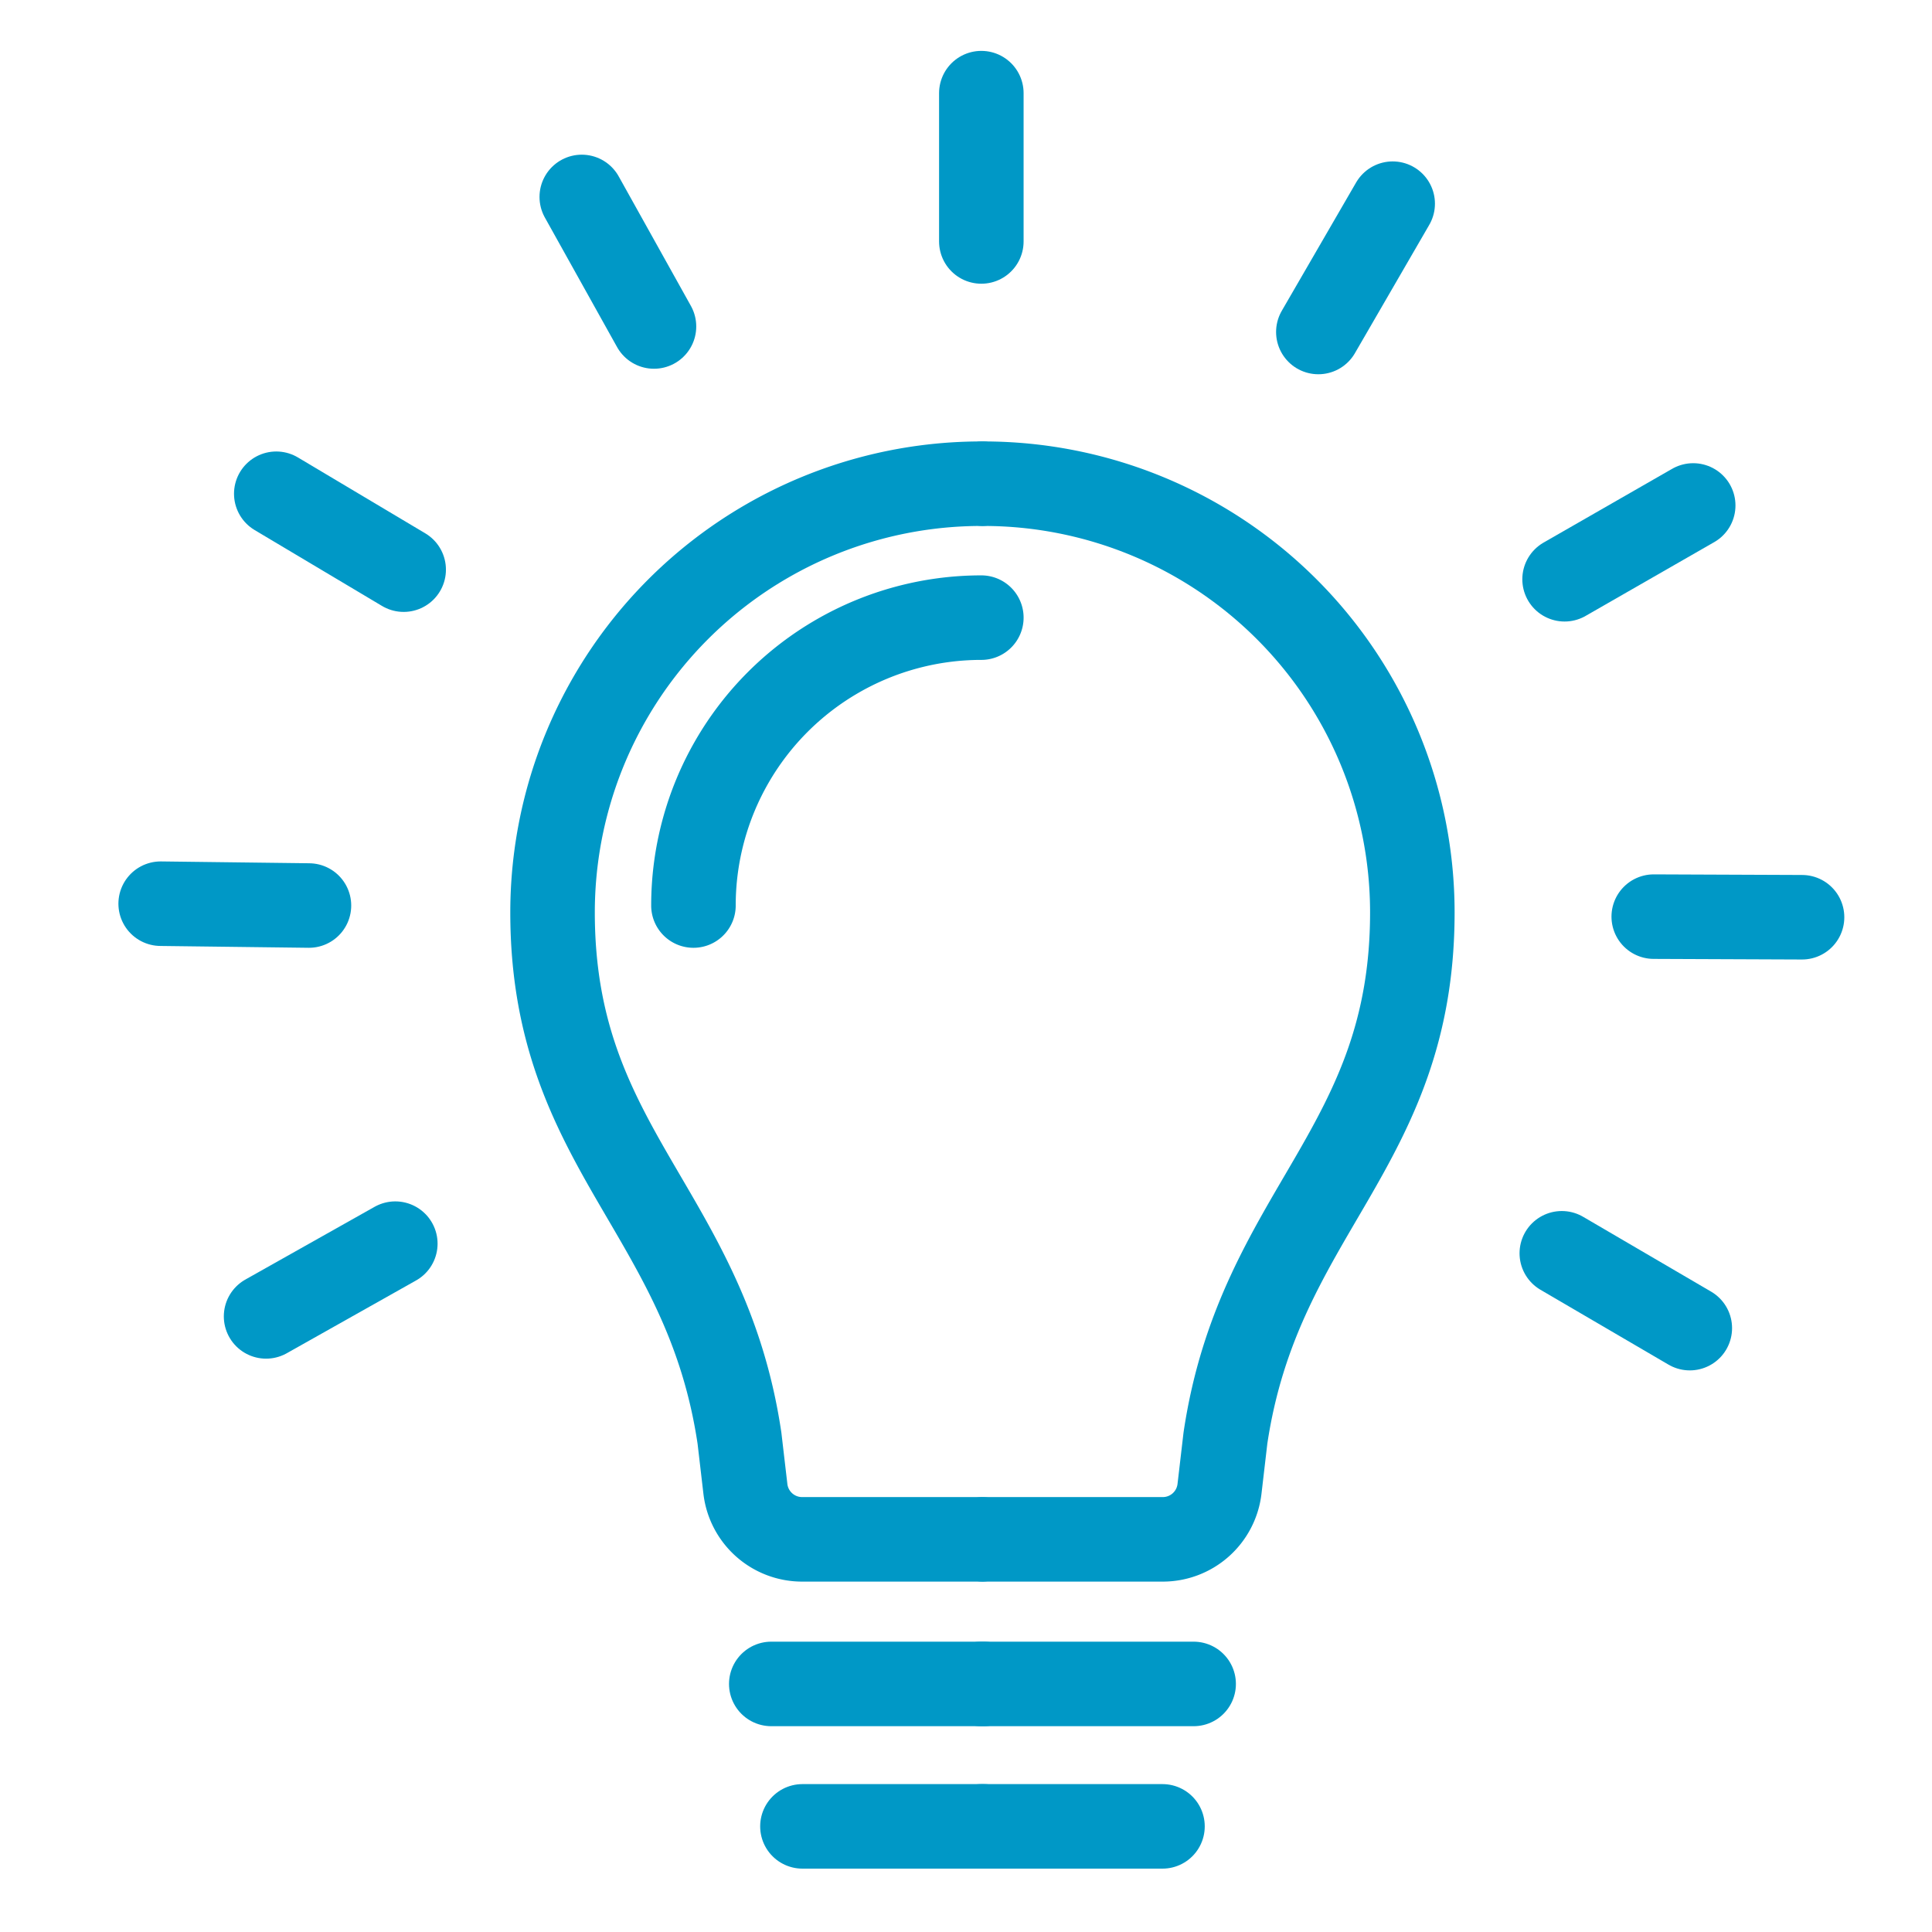
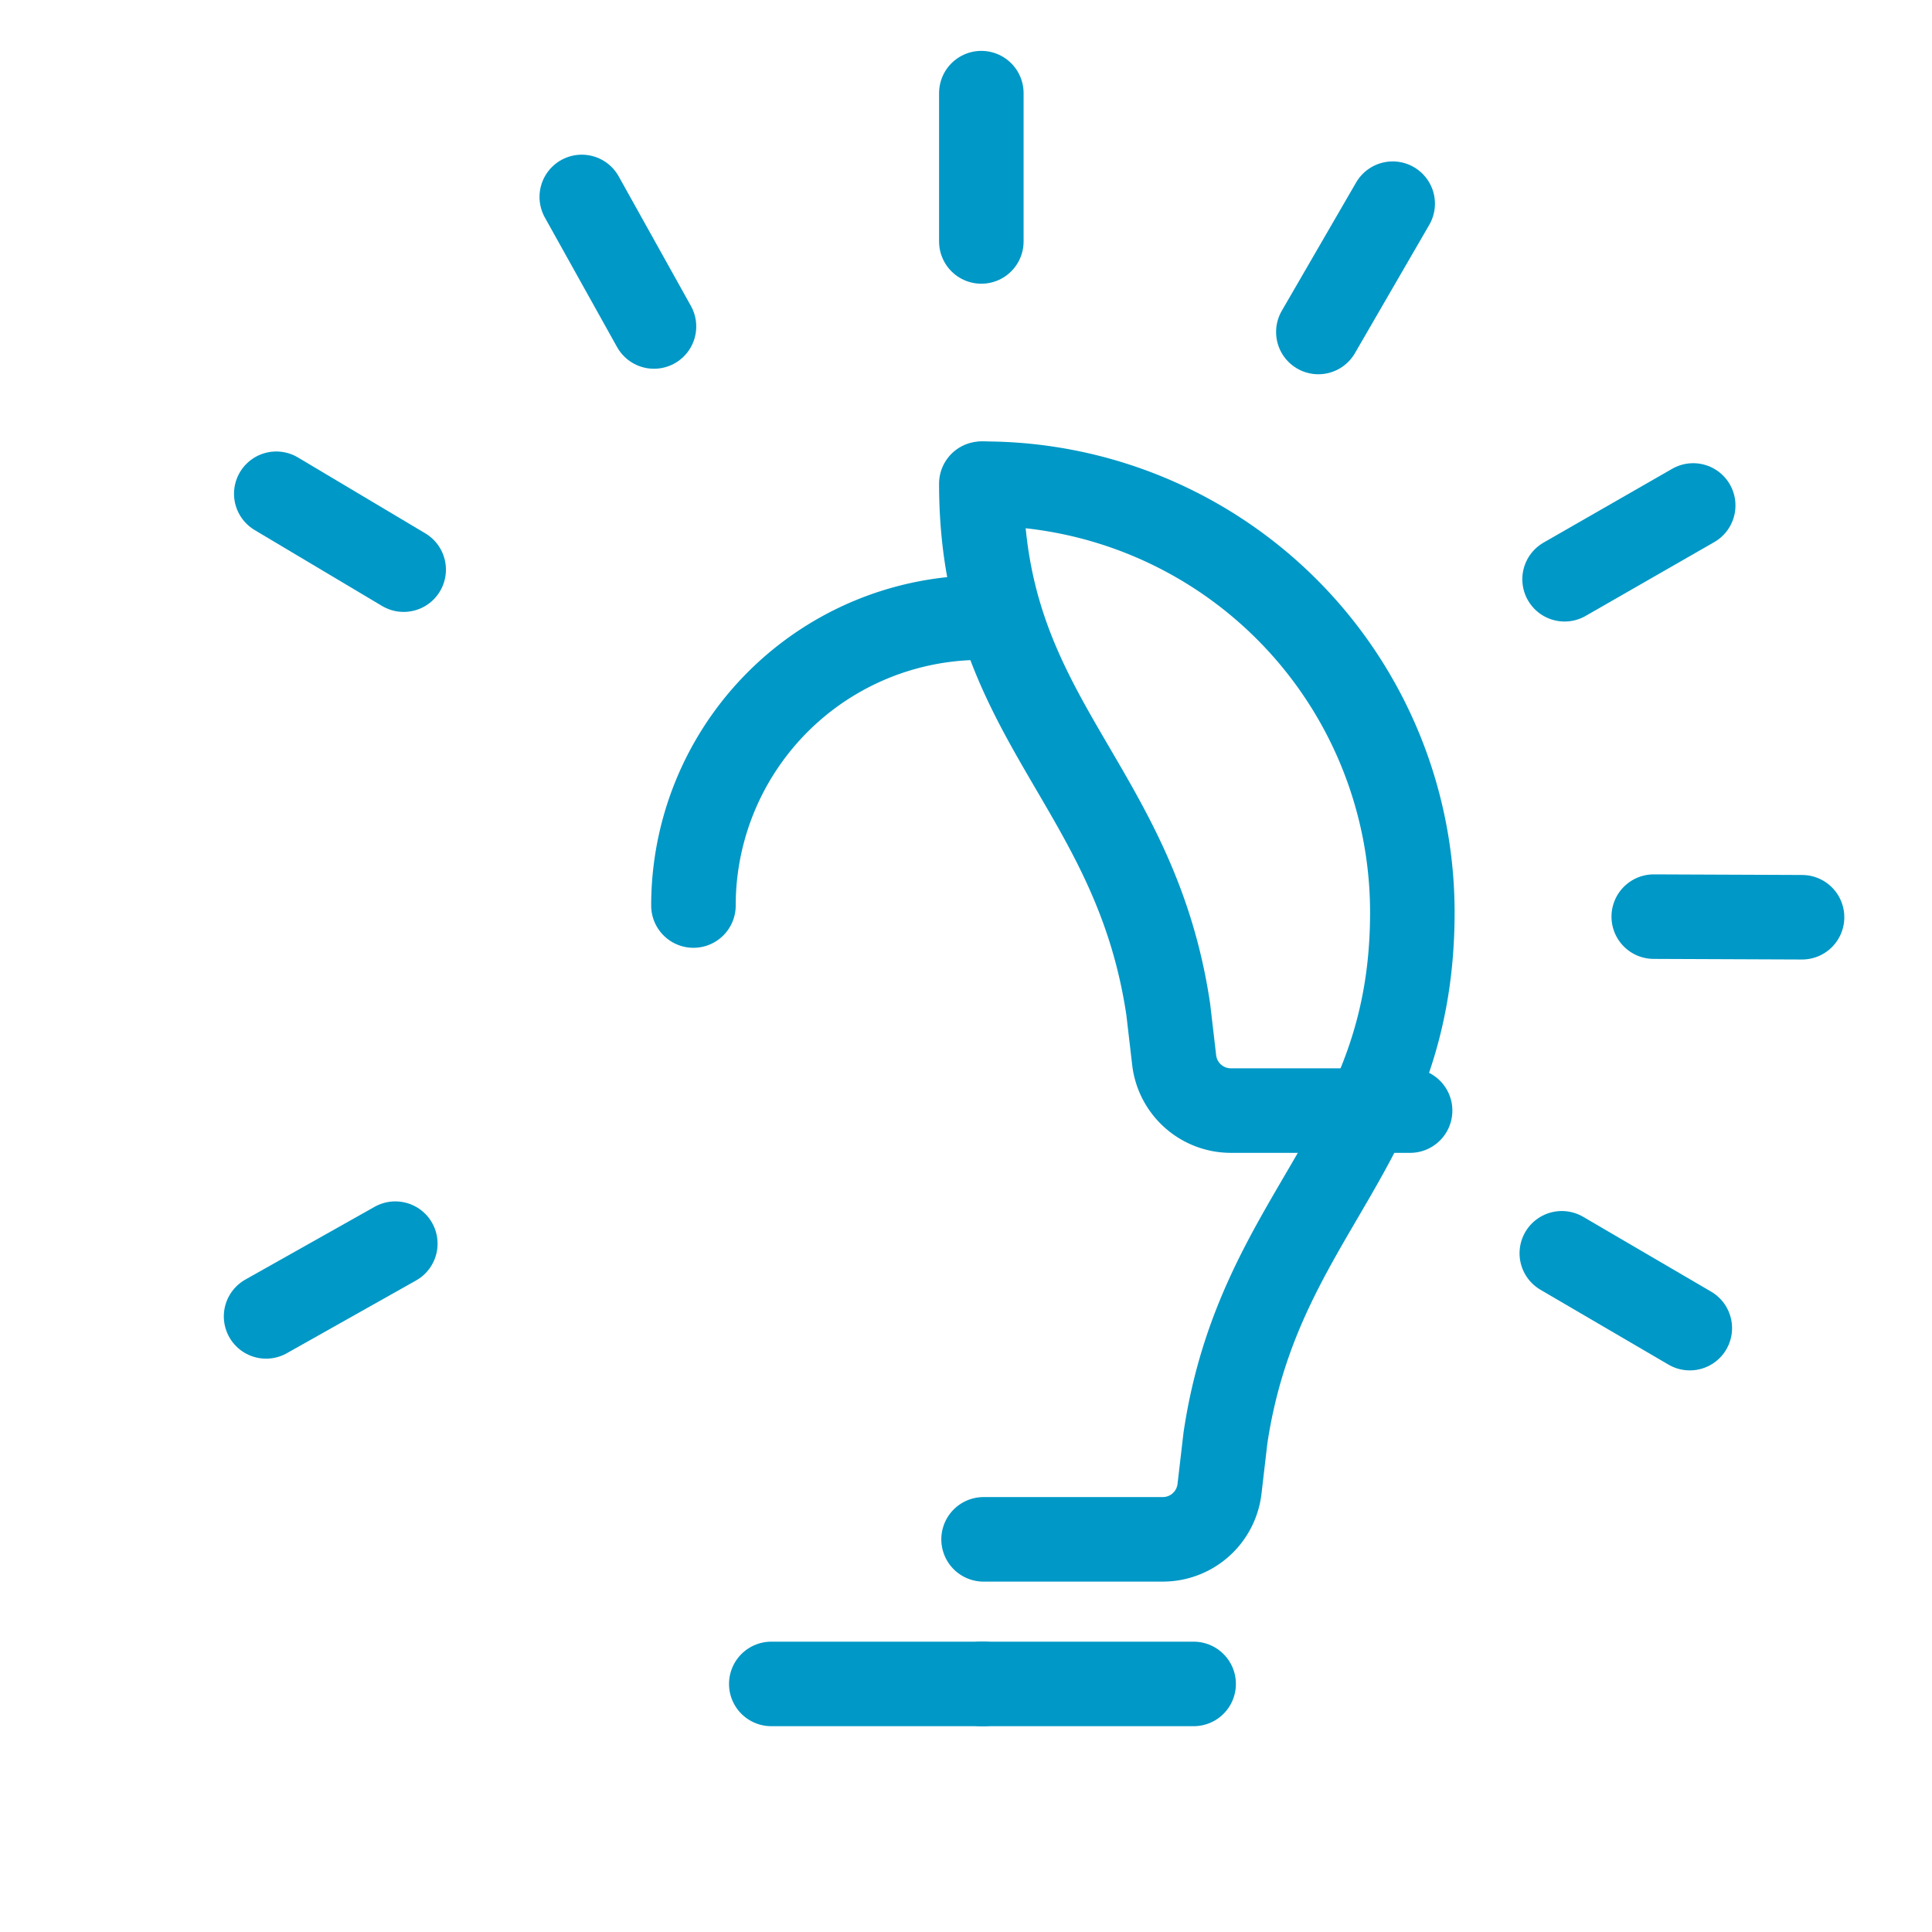
<svg xmlns="http://www.w3.org/2000/svg" width="80" height="80" viewBox="0 0 80 80">
  <g id="ico_idea" transform="translate(-227 -3204)">
    <g id="グループ_26940" data-name="グループ 26940" transform="translate(231.653 3205.857)">
-       <path id="パス_84" data-name="パス 84" d="M38.855,21.036A17.754,17.754,0,0,0,21.1,38.79c0,9.806,6.341,12.365,7.74,21.768l.245,2.1a2.365,2.365,0,0,0,2.349,2.09h7.42" transform="translate(-2.873 -2.864)" fill="none" stroke="#0098c6" stroke-linecap="round" stroke-linejoin="round" stroke-width="3.5" />
+       <path id="パス_84" data-name="パス 84" d="M38.855,21.036c0,9.806,6.341,12.365,7.74,21.768l.245,2.1a2.365,2.365,0,0,0,2.349,2.09h7.42" transform="translate(-2.873 -2.864)" fill="none" stroke="#0098c6" stroke-linecap="round" stroke-linejoin="round" stroke-width="3.5" />
      <line id="線_12" data-name="線 12" x2="8.792" transform="translate(27.284 67.871)" fill="none" stroke="#0098c6" stroke-linecap="round" stroke-linejoin="round" stroke-width="3.5" />
-       <line id="線_13" data-name="線 13" x2="7.502" transform="translate(28.574 73.769)" fill="none" stroke="#0098c6" stroke-linecap="round" stroke-linejoin="round" stroke-width="3.5" />
      <path id="パス_85" data-name="パス 85" d="M42.109,21.036A17.754,17.754,0,0,1,59.863,38.79c0,9.806-6.341,12.365-7.74,21.768l-.245,2.1a2.365,2.365,0,0,1-2.349,2.09h-7.42" transform="translate(-6.034 -2.864)" fill="none" stroke="#0098c6" stroke-linecap="round" stroke-linejoin="round" stroke-width="3.5" />
      <line id="線_14" data-name="線 14" x1="8.792" transform="translate(35.981 67.871)" fill="none" stroke="#0098c6" stroke-linecap="round" stroke-linejoin="round" stroke-width="3.5" />
-       <line id="線_15" data-name="線 15" x1="7.502" transform="translate(35.981 73.769)" fill="none" stroke="#0098c6" stroke-linecap="round" stroke-linejoin="round" stroke-width="3.5" />
      <line id="線_16" data-name="線 16" y1="6.141" transform="translate(35.982 2)" fill="none" stroke="#0098c6" stroke-linecap="round" stroke-linejoin="round" stroke-width="3.5" />
      <line id="線_17" data-name="線 17" y1="5.313" x2="3.078" transform="translate(49.937 6.577)" fill="none" stroke="#0098c6" stroke-linecap="round" stroke-linejoin="round" stroke-width="3.5" />
      <line id="線_18" data-name="線 18" y1="3.056" x2="5.326" transform="translate(60.133 19.073)" fill="none" stroke="#0098c6" stroke-linecap="round" stroke-linejoin="round" stroke-width="3.5" />
      <line id="線_19" data-name="線 19" x2="6.141" y2="0.025" transform="translate(63.825 36.099)" fill="none" stroke="#0098c6" stroke-linecap="round" stroke-linejoin="round" stroke-width="3.5" />
      <line id="線_20" data-name="線 20" x2="5.3" y2="3.099" transform="translate(60.018 50.039)" fill="none" stroke="#0098c6" stroke-linecap="round" stroke-linejoin="round" stroke-width="3.5" />
      <line id="線_21" data-name="線 21" x1="5.351" y2="3.012" transform="translate(6.365 49.64)" fill="none" stroke="#0098c6" stroke-linecap="round" stroke-linejoin="round" stroke-width="3.5" />
-       <line id="線_22" data-name="線 22" x1="6.14" y1="0.076" transform="translate(2 35.563)" fill="none" stroke="#0098c6" stroke-linecap="round" stroke-linejoin="round" stroke-width="3.5" />
      <line id="線_23" data-name="線 23" x1="5.275" y1="3.143" transform="translate(6.787 18.588)" fill="none" stroke="#0098c6" stroke-linecap="round" stroke-linejoin="round" stroke-width="3.5" />
      <line id="線_24" data-name="線 24" x1="2.99" y1="5.364" transform="translate(19.437 6.298)" fill="none" stroke="#0098c6" stroke-linecap="round" stroke-linejoin="round" stroke-width="3.5" />
      <path id="パス_86" data-name="パス 86" d="M27.967,39.484A11.921,11.921,0,0,1,39.888,27.563" transform="translate(-3.906 -3.845)" fill="none" stroke="#0098c6" stroke-linecap="round" stroke-linejoin="round" stroke-width="3.5" />
    </g>
    <rect id="長方形_19326" data-name="長方形 19326" width="80" height="80" transform="translate(227 3204)" fill="none" />
  </g>
</svg>